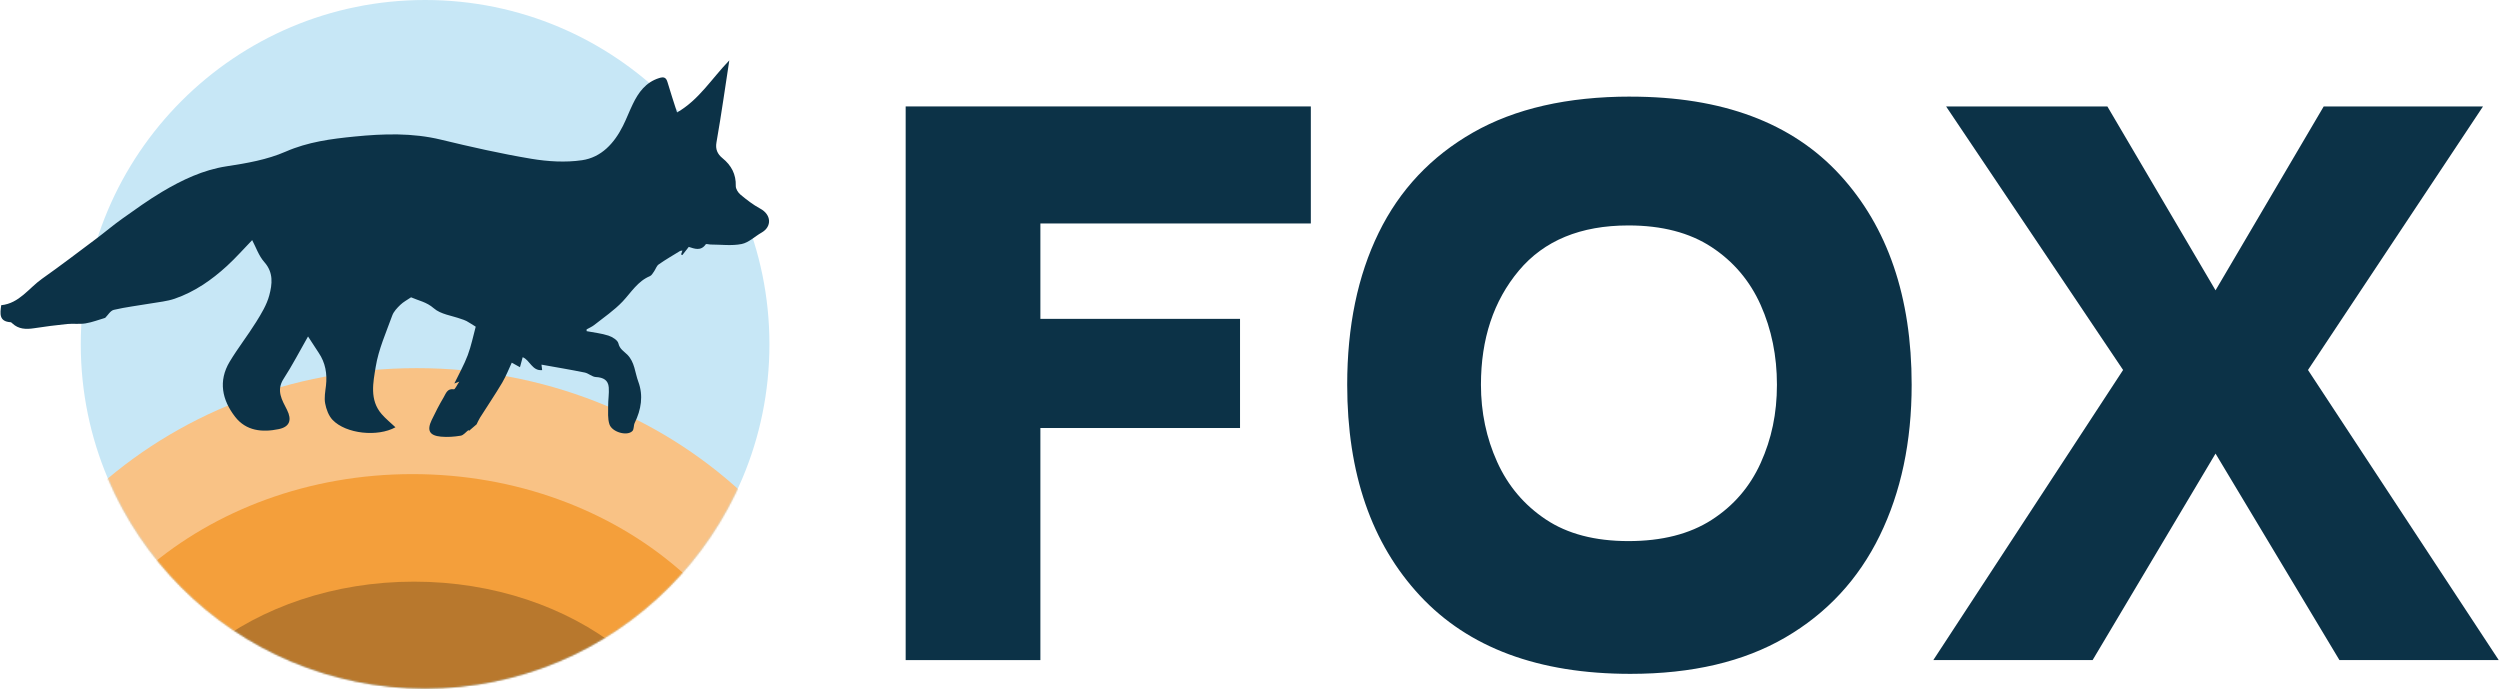
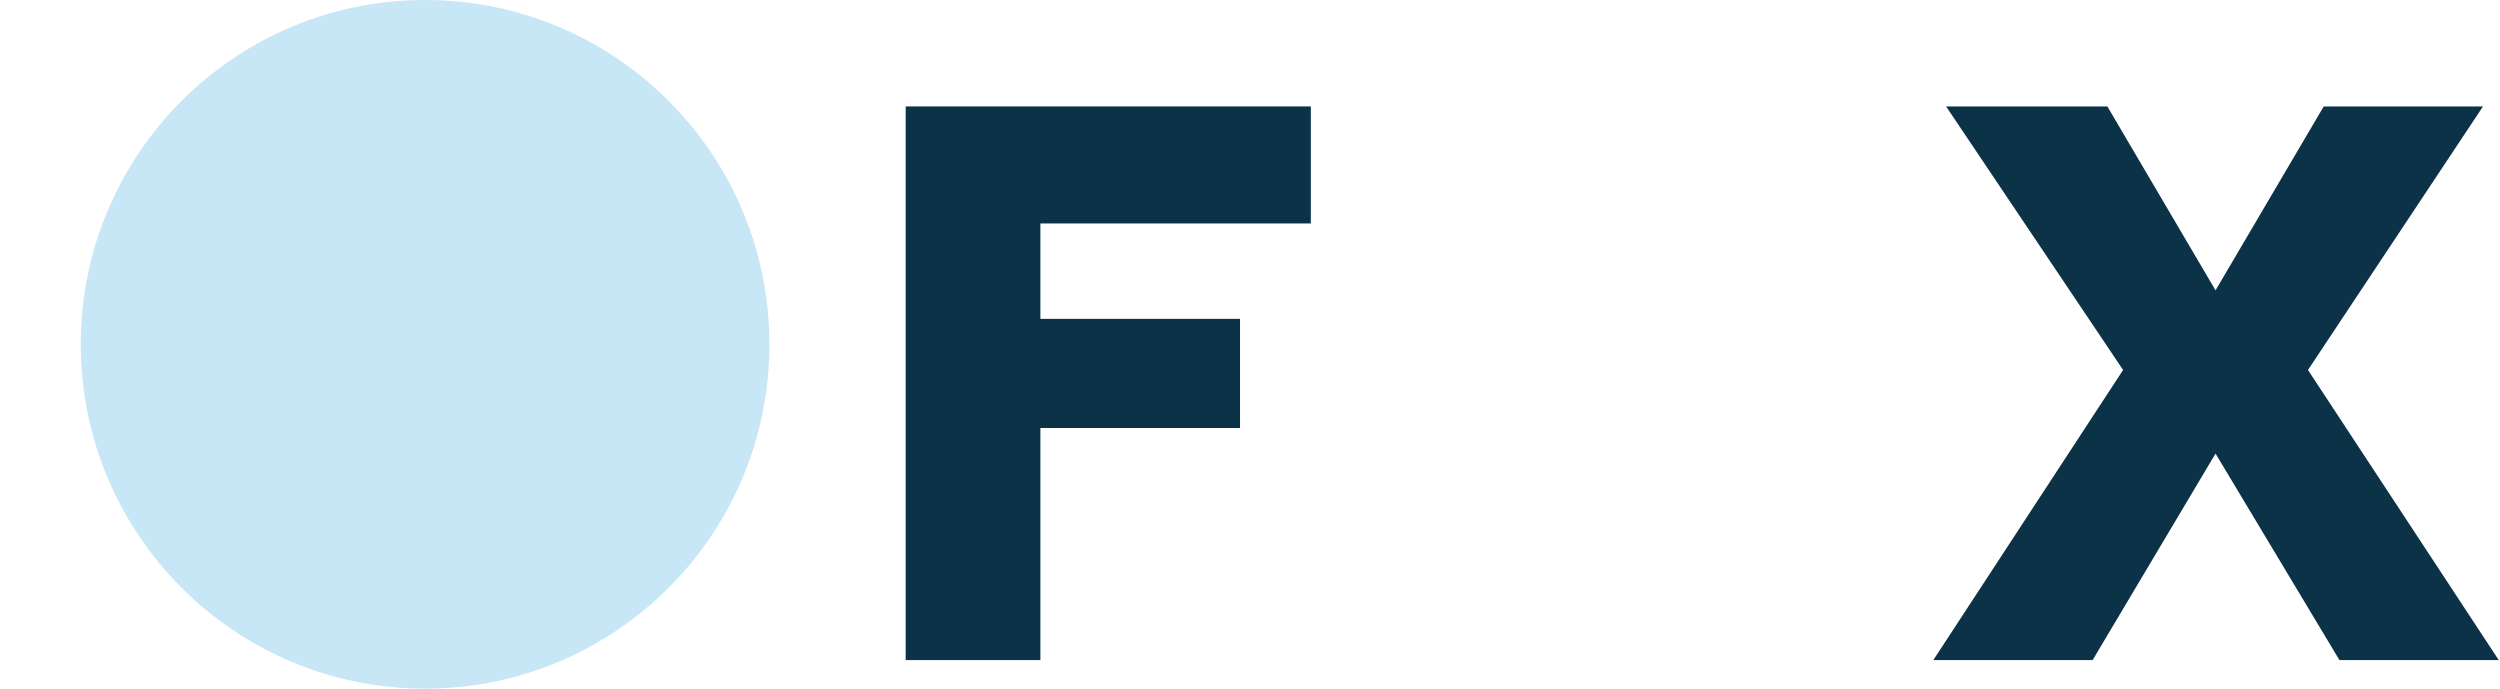
<svg xmlns="http://www.w3.org/2000/svg" width="1535" height="423" viewBox="0 0 1535 423" fill="none">
  <path d="M556.08 405.3H638.8V262.8H761.38V195.78H638.8V137.21H804.85V65.35H556.08V405.3Z" fill="#0C3247" />
-   <path d="M1001.08 59.31C962.44 59.31 930.23 66.66 904.47 81.35C878.7 96.05 859.38 116.58 846.5 142.94C833.61 169.31 827.18 200.41 827.18 236.23C827.18 290.57 842.07 333.74 871.86 365.75C901.64 397.75 944.71 413.75 1001.08 413.75C1038.91 413.75 1070.61 406.3 1096.18 391.41C1121.74 376.52 1141.06 355.69 1154.14 328.92C1167.22 302.15 1173.76 271.26 1173.76 236.24C1173.76 182.3 1159.06 139.33 1129.68 107.33C1100.29 75.33 1057.42 59.33 1001.07 59.33L1001.08 59.31ZM1081.08 284.23C1074.44 298.93 1064.37 310.6 1050.89 319.25C1037.4 327.91 1020.4 332.23 999.87 332.23C979.34 332.23 962.43 327.81 949.15 318.95C935.87 310.1 925.9 298.33 919.26 283.63C912.62 268.94 909.3 253.14 909.3 236.23C909.3 208.06 917.05 184.71 932.55 166.19C948.04 147.68 970.49 138.42 999.87 138.42C1020.4 138.42 1037.4 142.85 1050.89 151.7C1064.37 160.56 1074.44 172.44 1081.08 187.32C1087.72 202.22 1091.04 218.52 1091.04 236.23C1091.04 253.94 1087.72 269.54 1081.08 284.23Z" fill="#0C3247" />
  <path d="M1417.1 227.17L1524.57 65.35H1426.76L1360.34 178.26L1293.92 65.35H1194.9L1303.58 227.17L1187.05 405.3H1284.86L1360.34 278.5L1436.42 405.3H1534.23L1417.1 227.17Z" fill="#0C3247" />
  <path d="M261.01 422.84C377.774 422.84 472.43 328.184 472.43 211.42C472.43 94.656 377.774 0 261.01 0C144.246 0 49.59 94.656 49.59 211.42C49.59 328.184 144.246 422.84 261.01 422.84Z" fill="#C7E7F6" />
  <mask id="mask0_306_11362" style="mask-type:luminance" maskUnits="userSpaceOnUse" x="49" y="0" width="424" height="423">
-     <path d="M261.01 422.84C377.774 422.84 472.43 328.184 472.43 211.42C472.43 94.656 377.774 0 261.01 0C144.246 0 49.59 94.656 49.59 211.42C49.59 328.184 144.246 422.84 261.01 422.84Z" fill="white" />
-   </mask>
+     </mask>
  <g mask="url(#mask0_306_11362)">
-     <path d="M255.96 746.44C411.682 746.44 537.92 629.945 537.92 486.24C537.92 342.536 411.682 226.04 255.96 226.04C100.238 226.04 -26 342.536 -26 486.24C-26 629.945 100.238 746.44 255.96 746.44Z" fill="#F9C285" />
+     <path d="M255.96 746.44C411.682 746.44 537.92 629.945 537.92 486.24C537.92 342.536 411.682 226.04 255.96 226.04C100.238 226.04 -26 342.536 -26 486.24Z" fill="#F9C285" />
    <path d="M253.26 687.38C380.617 687.38 483.86 598.67 483.86 489.24C483.86 379.81 380.617 291.1 253.26 291.1C125.903 291.1 22.66 379.81 22.66 489.24C22.66 598.67 125.903 687.38 253.26 687.38Z" fill="#F49F3B" />
-     <path d="M254.21 637.35C352.561 637.35 432.29 574.621 432.29 497.24C432.29 419.859 352.561 357.13 254.21 357.13C155.859 357.13 76.13 419.859 76.13 497.24C76.13 574.621 155.859 637.35 254.21 637.35Z" fill="#B8782D" />
  </g>
-   <path d="M360.17 203.33C364.65 204.19 369.25 204.66 373.56 206.06C375.97 206.84 379.25 208.85 379.7 210.85C380.51 214.4 383.17 215.74 385.2 217.79C389.76 222.42 389.85 228.8 391.92 234.35C395.11 242.91 393.69 251.49 389.7 259.68C388.96 261.21 389.35 263.52 388.31 264.62C385.18 267.96 375.75 265.4 374.17 260.45C373.06 256.99 373.42 253.01 373.4 249.26C373.38 245.46 374.07 241.64 373.78 237.88C373.44 233.39 370.49 231.74 365.82 231.5C363.52 231.38 361.39 229.22 359.02 228.74C350.36 226.98 341.63 225.53 332.47 223.89C332.62 225.12 332.74 226.04 332.88 227.24C326.71 227.91 325.33 220.99 320.92 219.33C320.3 221.62 319.78 223.54 319.26 225.46C317.73 224.62 316.21 223.78 314.22 222.68C312.48 226.37 310.76 230.88 308.34 234.98C304.03 242.26 299.25 249.27 294.74 256.43C293.77 257.97 293.07 259.68 292.65 260.52C290.76 262.15 289.37 263.34 287.98 264.53C287.87 264.37 287.75 264.21 287.64 264.05C286.06 265.25 284.62 267.22 282.89 267.51C278.92 268.18 274.77 268.48 270.76 268.11C263.65 267.45 261.99 264.29 265.08 257.84C267.35 253.1 269.76 248.4 272.44 243.89C273.78 241.65 274.58 238.37 278.68 239.02C279.39 239.13 280.56 236.44 282.01 234.32C280.44 234.92 279.88 235.13 278.96 235.48C281.82 229.53 284.98 223.99 287.19 218.09C289.36 212.32 290.56 206.18 292.09 200.58C290.29 199.47 288.41 198.22 286.44 197.12C285.41 196.55 284.24 196.25 283.12 195.84C277.43 193.77 270.59 193.01 266.35 189.28C261.88 185.36 256.85 184.55 252.39 182.55C250.03 184.16 247.65 185.38 245.82 187.16C243.86 189.06 241.74 191.25 240.84 193.73C237.08 204.15 232.41 214.51 230.67 225.3C229.14 234.8 226.76 245.5 234.31 254.23C236.85 257.16 239.92 259.62 242.81 262.35C231.83 268.42 212.44 266.39 204.23 257.84C201.78 255.29 200.32 251.28 199.65 247.71C198.99 244.21 199.73 240.39 200.15 236.75C200.98 229.48 199.81 222.73 195.66 216.59C193.64 213.59 191.7 210.53 189.13 206.59C183.95 215.65 179.45 224.4 174.12 232.61C169.43 239.84 173.23 245.71 176.2 251.6C179.31 257.77 177.97 262.07 171.15 263.48C160.97 265.59 151.09 264.61 144.34 255.89C136.38 245.6 133.89 233.95 141.03 222.07C146.07 213.7 152.15 205.95 157.31 197.65C160.51 192.51 163.81 187.09 165.34 181.33C167.15 174.52 168.04 167.38 162.31 160.94C158.85 157.05 157.09 151.65 154.83 147.43C149.77 152.65 144.84 158.27 139.37 163.28C129.95 171.92 119.49 179.19 107.31 183.39C102.59 185.02 97.46 185.47 92.49 186.33C84.95 187.63 77.32 188.51 69.88 190.25C67.75 190.75 66.19 193.61 64.58 195.17C60.64 196.32 56.67 197.88 52.55 198.56C48.82 199.17 44.91 198.57 41.12 198.95C34.33 199.63 27.56 200.53 20.82 201.55C15.97 202.28 11.43 202.17 7.6 198.58C7.28 198.28 6.88 197.86 6.5 197.84C-0.73 197.39 0.05 192.49 0.75 187.39C11.83 186.28 17.67 176.91 25.83 171.15C37.07 163.22 48.01 154.87 59.02 146.62C64.4 142.59 69.53 138.21 75.01 134.32C83.06 128.61 91.09 122.79 99.57 117.75C111.83 110.45 124.9 104.28 139 102.13C151.52 100.22 163.95 98.1 175.45 93.08C189.07 87.13 203.35 85.25 217.77 83.83C235.48 82.09 253.13 81.49 270.74 85.75C289.11 90.19 307.59 94.38 326.22 97.49C336.39 99.19 347.19 99.85 357.33 98.38C369.2 96.67 377.14 87.97 382.47 77.34C384.67 72.96 386.39 68.35 388.53 63.94C392.01 56.73 396.49 50.51 404.69 47.94C407.42 47.08 408.95 47.38 409.83 50.38C411.61 56.48 413.64 62.51 415.71 69.04C429.15 61.32 436.78 48.49 447.79 37.08C446.45 45.95 445.34 53.55 444.16 61.14C442.79 69.91 441.49 78.7 439.91 87.43C439.16 91.57 440.5 94.59 443.6 97.11C449.03 101.52 451.98 106.97 451.77 114.19C451.72 115.98 453.21 118.31 454.7 119.54C458.48 122.67 462.43 125.76 466.74 128.07C473.67 131.78 474.07 139.16 467.59 142.83C463.47 145.16 459.72 148.96 455.35 149.83C449.24 151.05 442.71 150.15 436.36 150.14C435.31 150.14 433.63 149.57 433.32 150.02C430.31 154.33 426.44 152.72 422.9 151.59C421.44 153.46 420.2 155.04 418.95 156.63L418.18 156.21C418.43 155.49 418.68 154.78 419 153.86C418.39 153.95 417.9 153.89 417.56 154.1C413.15 156.8 408.66 159.39 404.44 162.35C403.12 163.27 402.58 165.25 401.58 166.67C400.84 167.72 400.11 169.11 399.04 169.55C391.48 172.7 387.56 179.54 382.29 185.12C377.14 190.56 370.77 194.86 364.85 199.55C363.46 200.66 361.74 201.35 360.18 202.24C360.18 202.59 360.18 202.94 360.18 203.29L360.17 203.33Z" fill="#0C3247" />
</svg>